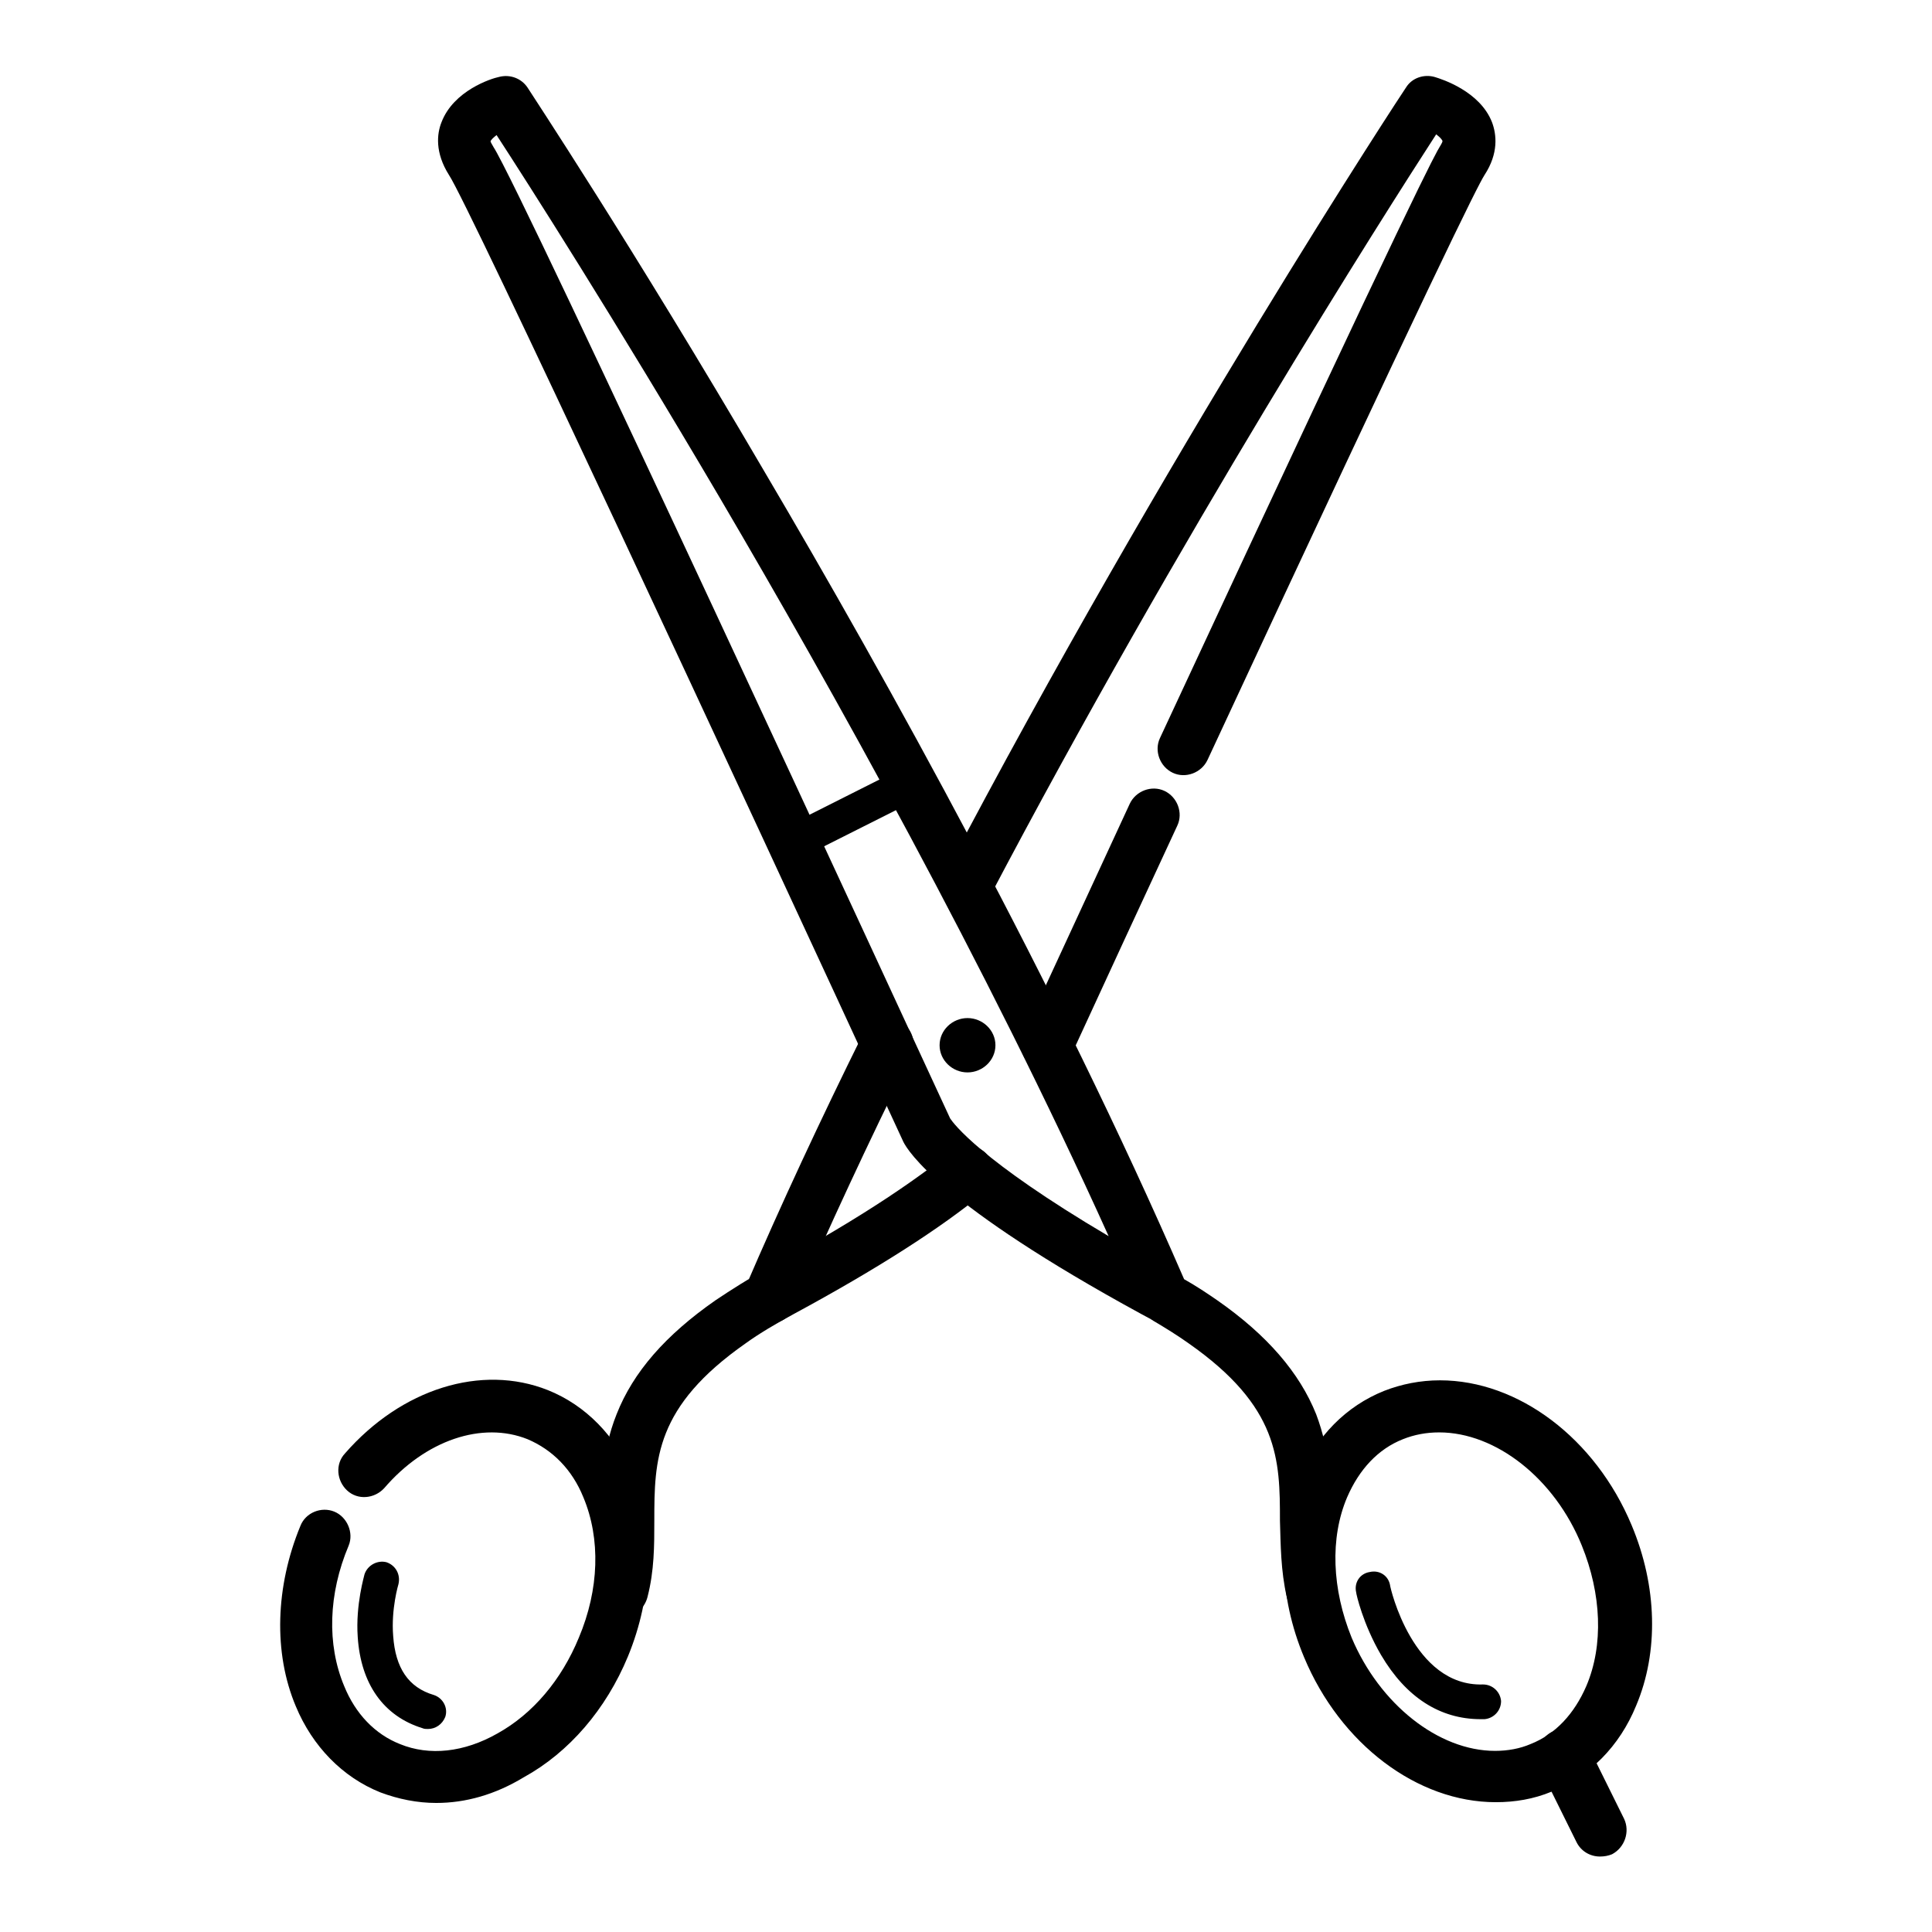
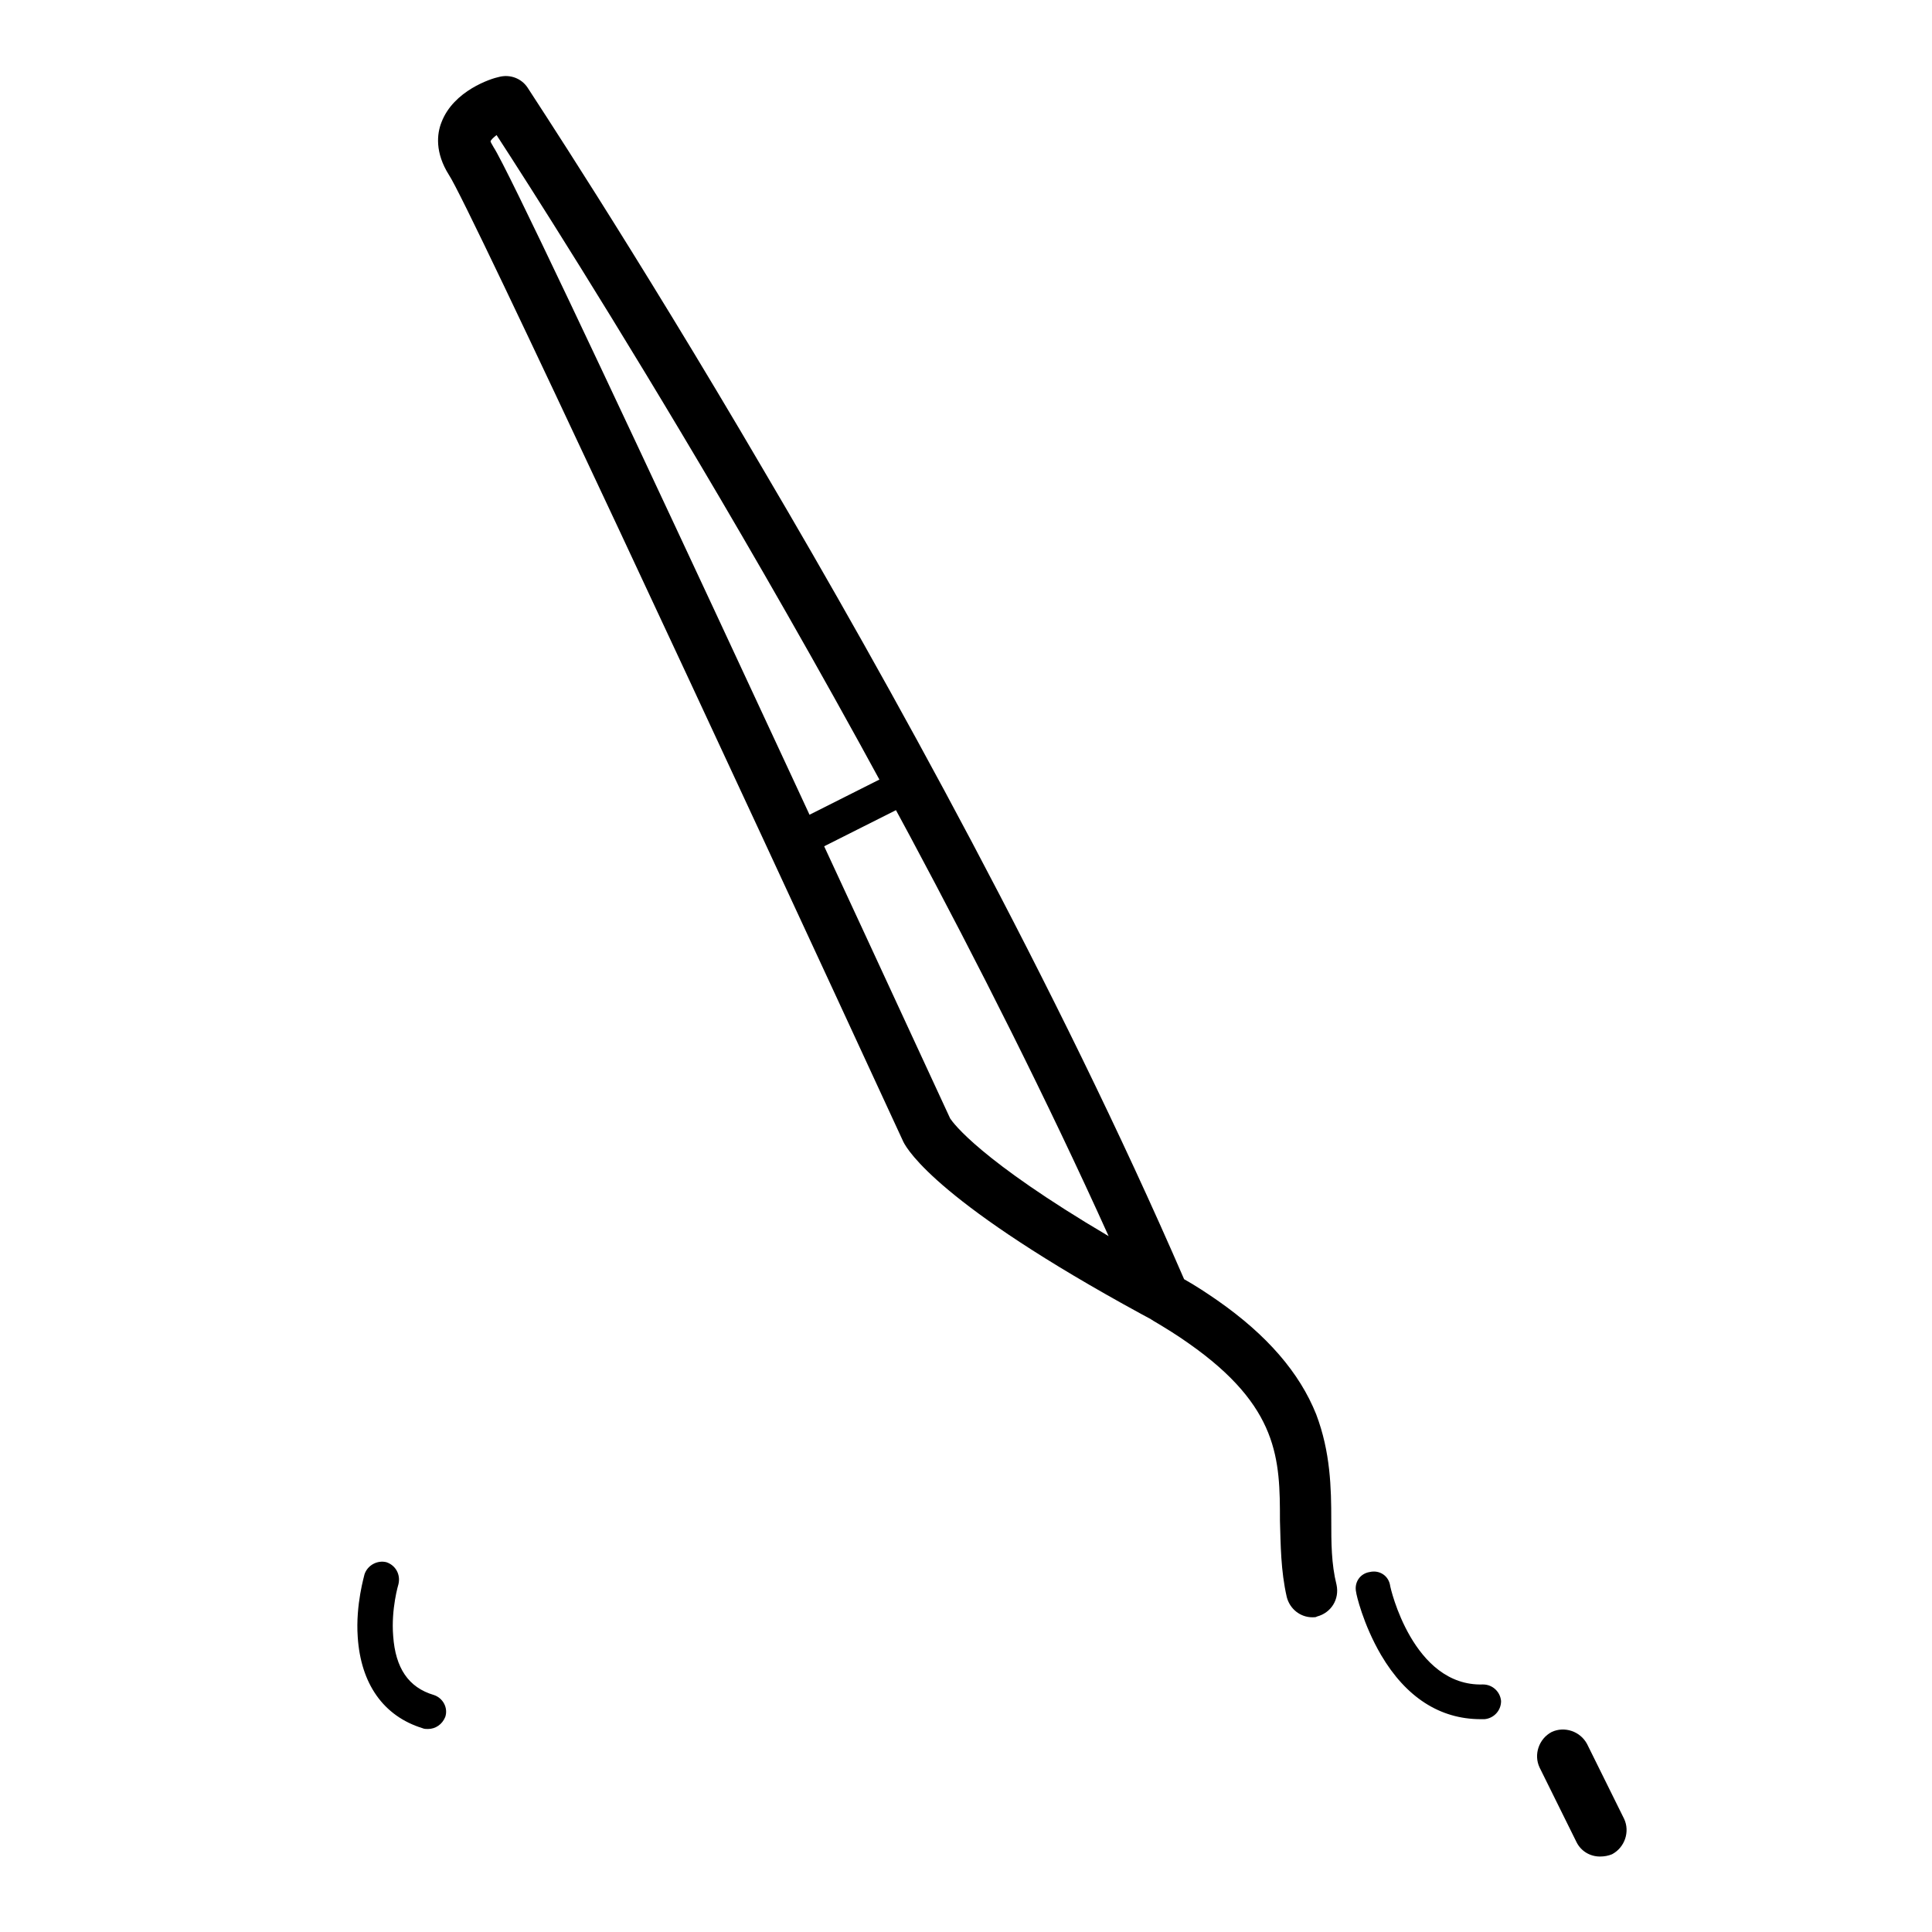
<svg xmlns="http://www.w3.org/2000/svg" version="1.1" x="0px" y="0px" viewBox="0 0 256 256" enable-background="new 0 0 256 256" xml:space="preserve">
  <g>
-     <path fill="#000000" d="M102,175.4c-0.5,0-0.9-0.1-1.4-0.3c-1.8-0.8-2.6-2.8-1.8-4.6c4.6-10.7,9.9-22.1,15.6-33.6 c0.9-1.7,2.9-2.4,4.7-1.6s2.4,2.9,1.6,4.7c-5.7,11.5-10.9,22.7-15.5,33.3C104.6,174.6,103.3,175.4,102,175.4L102,175.4z  M128.2,121.1c-0.5,0-1.1-0.1-1.6-0.4c-1.7-0.9-2.4-3-1.5-4.7C154.4,60.1,186,12,186.3,11.6c0.8-1.3,2.4-1.8,3.8-1.4 c1,0.3,6,1.9,7.6,6c0.6,1.6,0.9,4.1-1,7c-0.9,1.4-6.8,13.2-36.7,77.5c-0.8,1.7-2.9,2.5-4.6,1.7c-1.7-0.8-2.5-2.9-1.7-4.6 c34.6-74.4,36.5-77.4,37.1-78.4c0.3-0.5,0.4-0.7,0.3-0.8c-0.1-0.2-0.4-0.5-0.8-0.8c-6.8,10.5-33.9,53-59.3,101.3 C130.6,120.4,129.4,121.1,128.2,121.1z" />
-     <path fill="#000000" d="M138.8,141.9c-0.5,0-1-0.1-1.5-0.3c-1.7-0.8-2.5-2.9-1.7-4.6c4.7-10.2,9.4-20.3,14.1-30.5 c0.8-1.7,2.9-2.5,4.6-1.7c1.7,0.8,2.5,2.9,1.7,4.6c-4.7,10.1-9.4,20.3-14.1,30.5C141.3,141.2,140.1,141.9,138.8,141.9L138.8,141.9z  M82.4,214.3c-0.3,0-0.5,0-0.8-0.1c-1.9-0.4-3-2.3-2.6-4.2c0.6-2.7,0.7-5.6,0.7-8.6c0-4.2,0-9,2-14c2.2-5.6,6.5-10.5,13.1-15.1 c2.1-1.4,4.4-2.9,7.1-4.3c13.3-7.2,20.4-12.4,24.1-15.4c1.5-1.2,3.7-1,4.9,0.5c1.2,1.5,1,3.7-0.5,4.9c-5.7,4.7-14.1,10.1-25.2,16.1 c-2.4,1.3-4.6,2.6-6.4,3.9c-12,8.4-12.1,15.4-12.1,23.5c0,3.3,0,6.6-0.9,10.1C85.4,213.2,84,214.3,82.4,214.3L82.4,214.3z" />
    <path fill="#000000" d="M173.9,214.3c-1.6,0-3-1.1-3.4-2.7c-0.8-3.5-0.8-6.9-0.9-10.1c0-8.1-0.1-15.1-12.1-23.5c-1.4-1-3-2-4.7-3 c-0.1-0.1-0.2-0.1-0.3-0.2c-0.4-0.2-0.9-0.5-1.3-0.7c-26.6-14.5-30.9-21.6-31.5-22.8C96.9,101.9,62.1,27.1,59.5,23.2 c-1.9-3-1.6-5.5-1-7c1.6-4.2,6.6-5.8,7.6-6c1.5-0.4,3,0.2,3.8,1.4c0.1,0.2,13.9,21,31.4,50.9c16.1,27.3,38.7,68,55.6,107 c1.6,0.9,3.1,1.9,4.4,2.8c6.6,4.6,10.9,9.6,13.1,15.1c1.9,5,2,9.8,2,14c0,3,0,5.8,0.7,8.6c0.4,1.9-0.7,3.7-2.6,4.2 C174.4,214.3,174.1,214.3,173.9,214.3L173.9,214.3z M125.9,148.2c0.4,0.6,3.9,5.5,21,15.6c-16.3-36.1-36.7-72.6-51.5-97.8 c-14-23.8-25.5-41.8-29.6-48.1c-0.4,0.3-0.7,0.6-0.8,0.8c0,0.1,0.1,0.3,0.4,0.8C69,25,119.8,135,125.9,148.2z M125.9,148.3 L125.9,148.3C125.9,148.3,125.9,148.3,125.9,148.3z" />
-     <path fill="#000000" d="M198.2,238.8c-10.4,0-20.6-7.7-25.4-19.2c-3.4-8.1-3.6-16.8-0.6-23.9c2.2-5.4,6.2-9.4,11.2-11.4 c2.3-0.9,4.8-1.4,7.4-1.4c10.4,0,20.6,7.7,25.4,19.2c3.4,8.1,3.6,16.8,0.6,23.9c-2.2,5.4-6.2,9.4-11.2,11.4 C203.2,238.4,200.7,238.8,198.2,238.8L198.2,238.8z M190.7,189.8c-1.7,0-3.3,0.3-4.8,0.9c-3.3,1.3-5.8,4-7.4,7.7 c-2.3,5.4-2,12.2,0.6,18.6c3.7,8.8,11.5,15,19,15c1.7,0,3.3-0.3,4.7-0.9c3.3-1.3,5.8-4,7.4-7.7c2.3-5.4,2-12.2-0.6-18.6 C206,195.9,198.2,189.8,190.7,189.8z M57.8,238.9c-2.5,0-5-0.5-7.4-1.4c-5-2-9-6.1-11.2-11.4c-3-7.1-2.7-15.9,0.6-23.9 c0.7-1.8,2.8-2.6,4.5-1.9s2.6,2.8,1.9,4.5c-2.7,6.4-2.9,13.1-0.6,18.6c1.5,3.7,4.1,6.4,7.4,7.7c3.9,1.6,8.5,1.1,12.9-1.4 c4.7-2.6,8.5-7.1,10.8-12.7c2.7-6.4,2.9-13.1,0.6-18.6c-1.5-3.7-4.1-6.3-7.4-7.7c-6-2.4-13.5,0.1-19,6.5c-1.3,1.4-3.5,1.6-4.9,0.3 c-1.4-1.3-1.6-3.5-0.3-4.9c7.5-8.6,18.1-11.9,26.9-8.4c5,2,9,6.1,11.2,11.4c3,7.1,2.7,15.9-0.6,23.9c-2.9,7-7.8,12.7-13.8,16 C65.6,237.8,61.7,238.9,57.8,238.9L57.8,238.9z M128.2,142.1c-2,0-3.7-1.6-3.7-3.6c0-2,1.7-3.6,3.7-3.6c2,0,3.7,1.6,3.7,3.6 C131.9,140.5,130.2,142.1,128.2,142.1z" />
    <path fill="#000000" d="M212,246c-1.3,0-2.5-0.7-3.1-1.9l-4.9-9.9c-0.8-1.7-0.1-3.8,1.6-4.7c1.7-0.8,3.8-0.1,4.7,1.6l4.9,9.9 c0.8,1.7,0.1,3.8-1.6,4.7C213.1,245.9,212.6,246,212,246L212,246z M105.3,113.9c-0.9,0-1.7-0.5-2.1-1.3c-0.6-1.1-0.1-2.5,1-3.1 l15.3-7.7c1.1-0.6,2.5-0.1,3.1,1c0.6,1.1,0.1,2.5-1,3.1l-15.3,7.7C106,113.8,105.7,113.9,105.3,113.9z M196.2,227.8 c-5.4,0-9.9-2.9-13.2-8.5c-2.4-4.1-3.3-8.1-3.3-8.3c-0.3-1.3,0.5-2.5,1.8-2.7c1.3-0.3,2.5,0.5,2.7,1.8c0,0.2,3,13.4,12.3,13.1 c1.3,0,2.3,1,2.4,2.2c0,1.3-1,2.3-2.2,2.4C196.5,227.8,196.3,227.8,196.2,227.8L196.2,227.8z M56.7,229.1c-0.2,0-0.5,0-0.7-0.1 c-5.2-1.6-8.2-5.9-8.6-12.1c-0.3-4.3,0.9-8.2,0.9-8.3c0.4-1.2,1.7-1.9,2.9-1.6c1.2,0.4,1.9,1.6,1.6,2.9c0,0-1,3.3-0.7,6.9 c0.3,4.2,2,6.8,5.4,7.8c1.2,0.4,1.9,1.7,1.5,2.9C58.6,228.5,57.7,229.1,56.7,229.1z" />
  </g>
</svg>